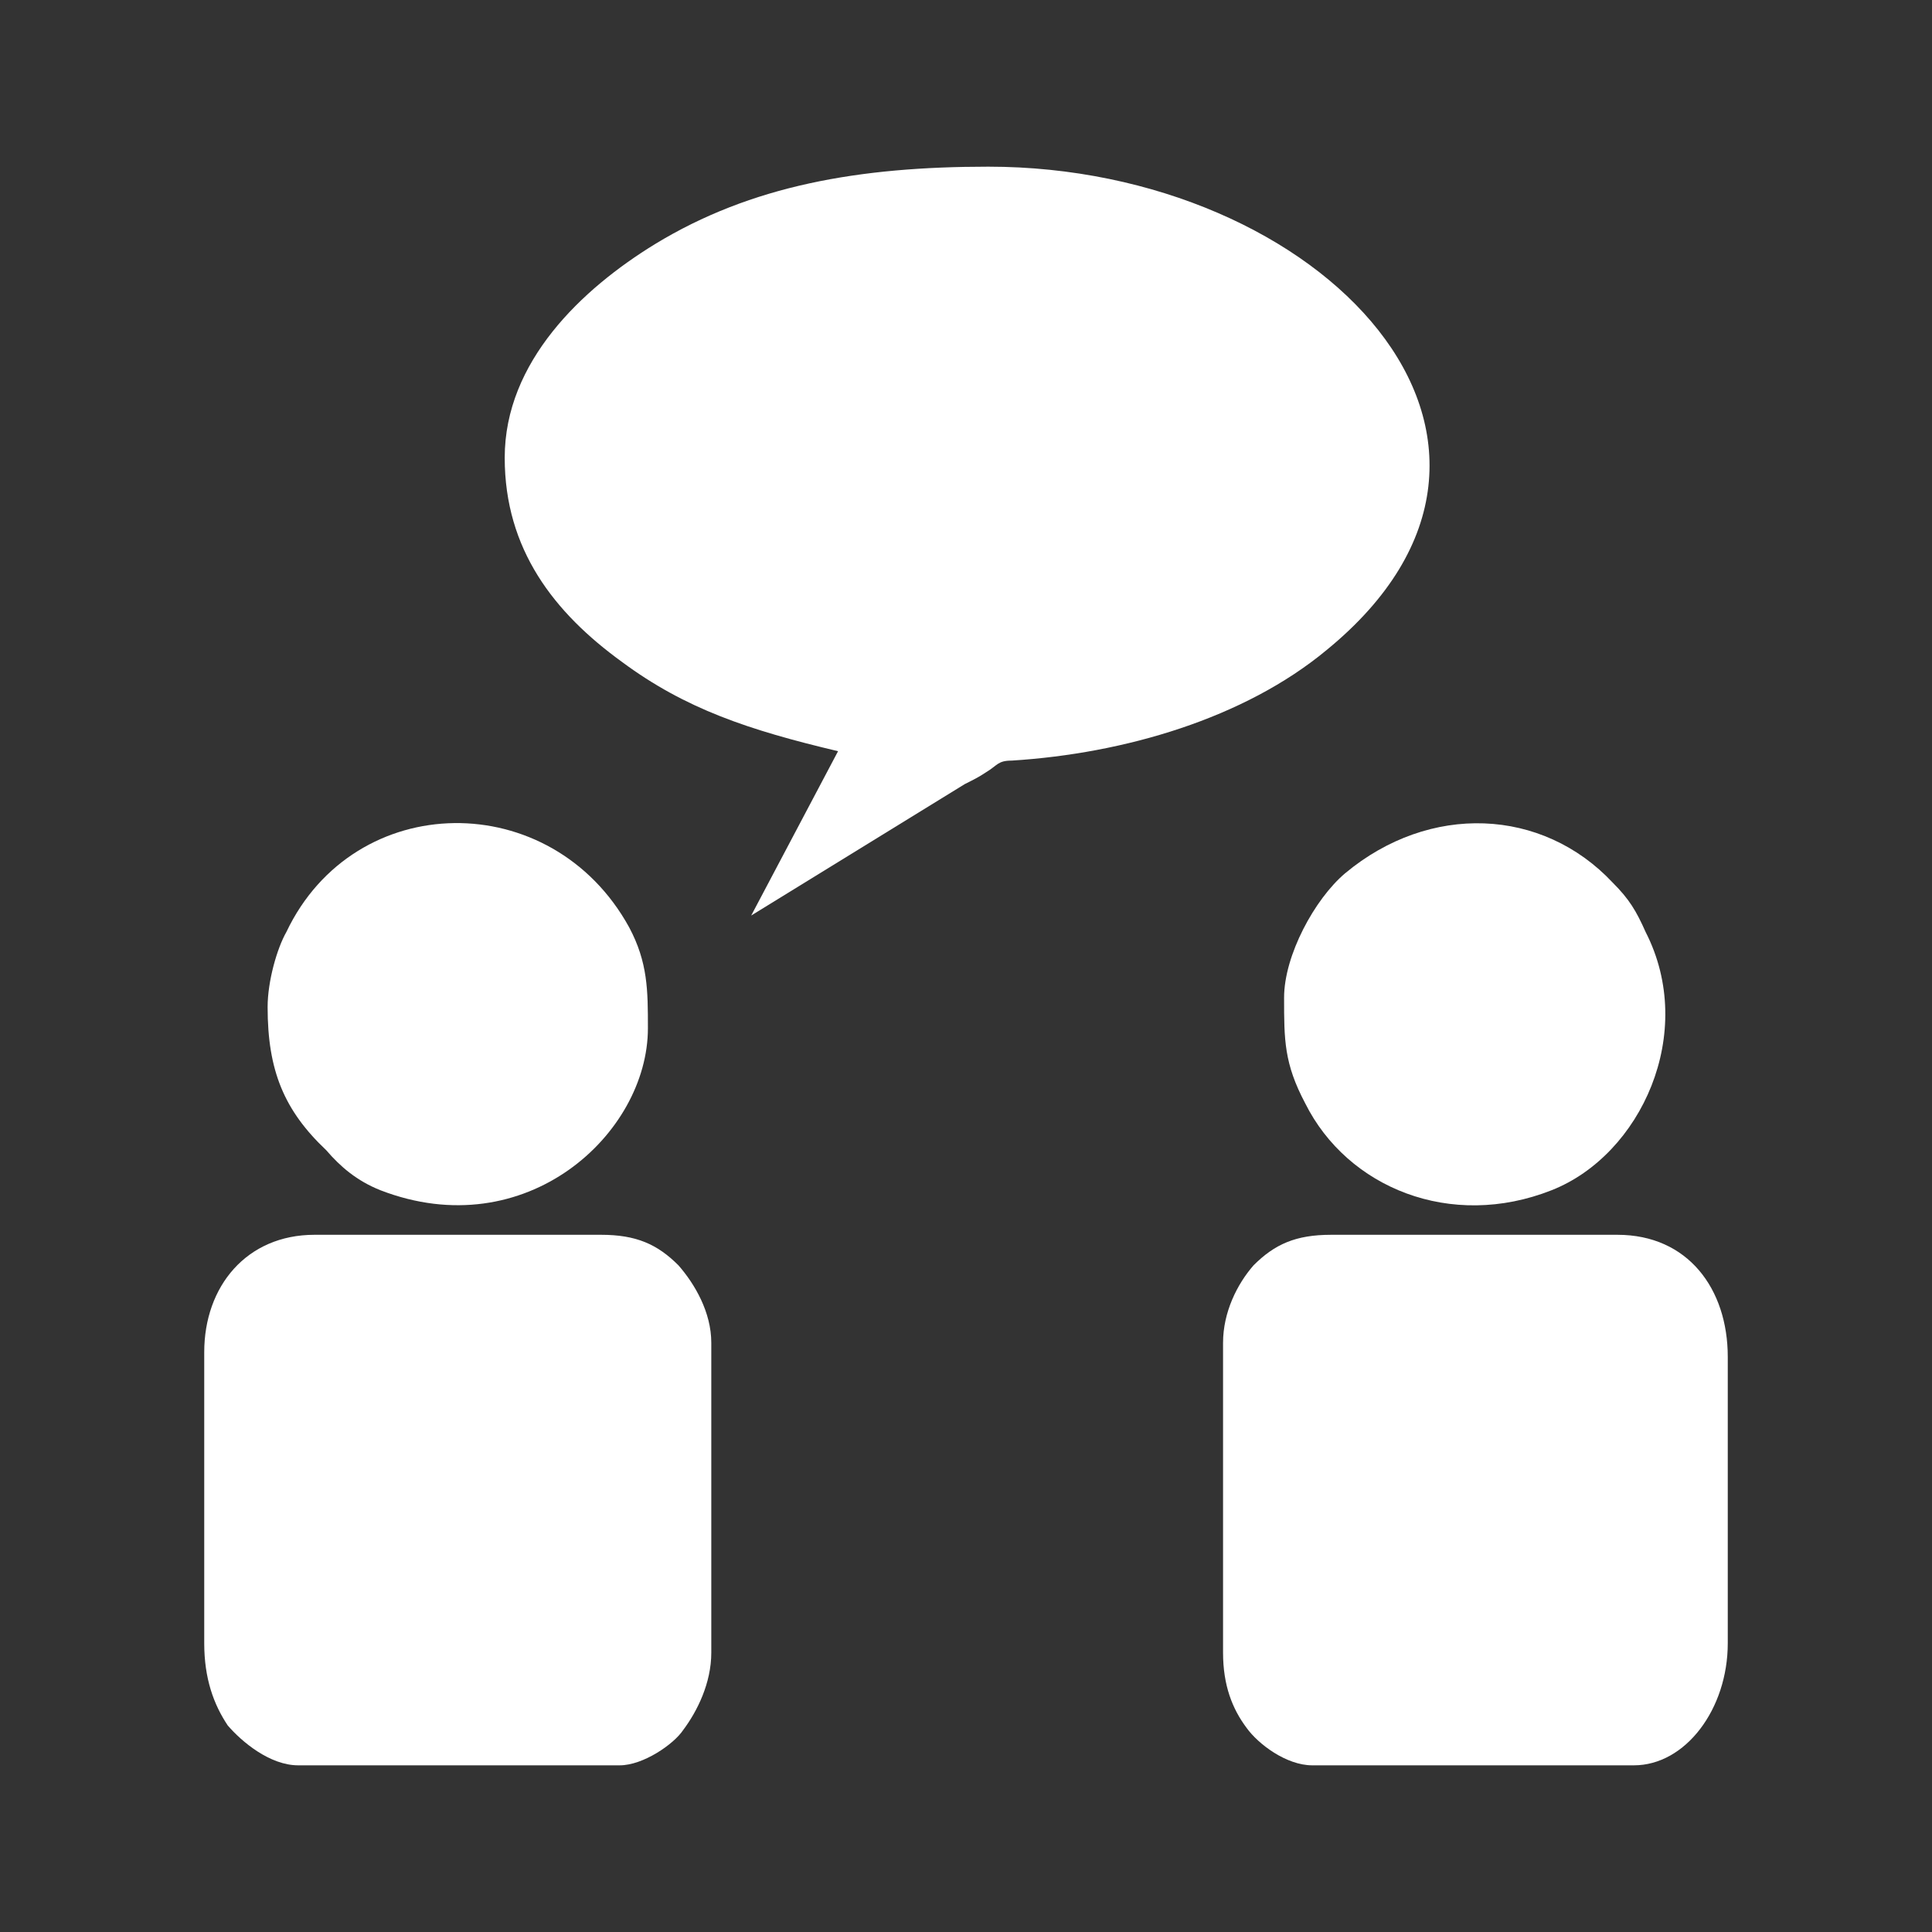
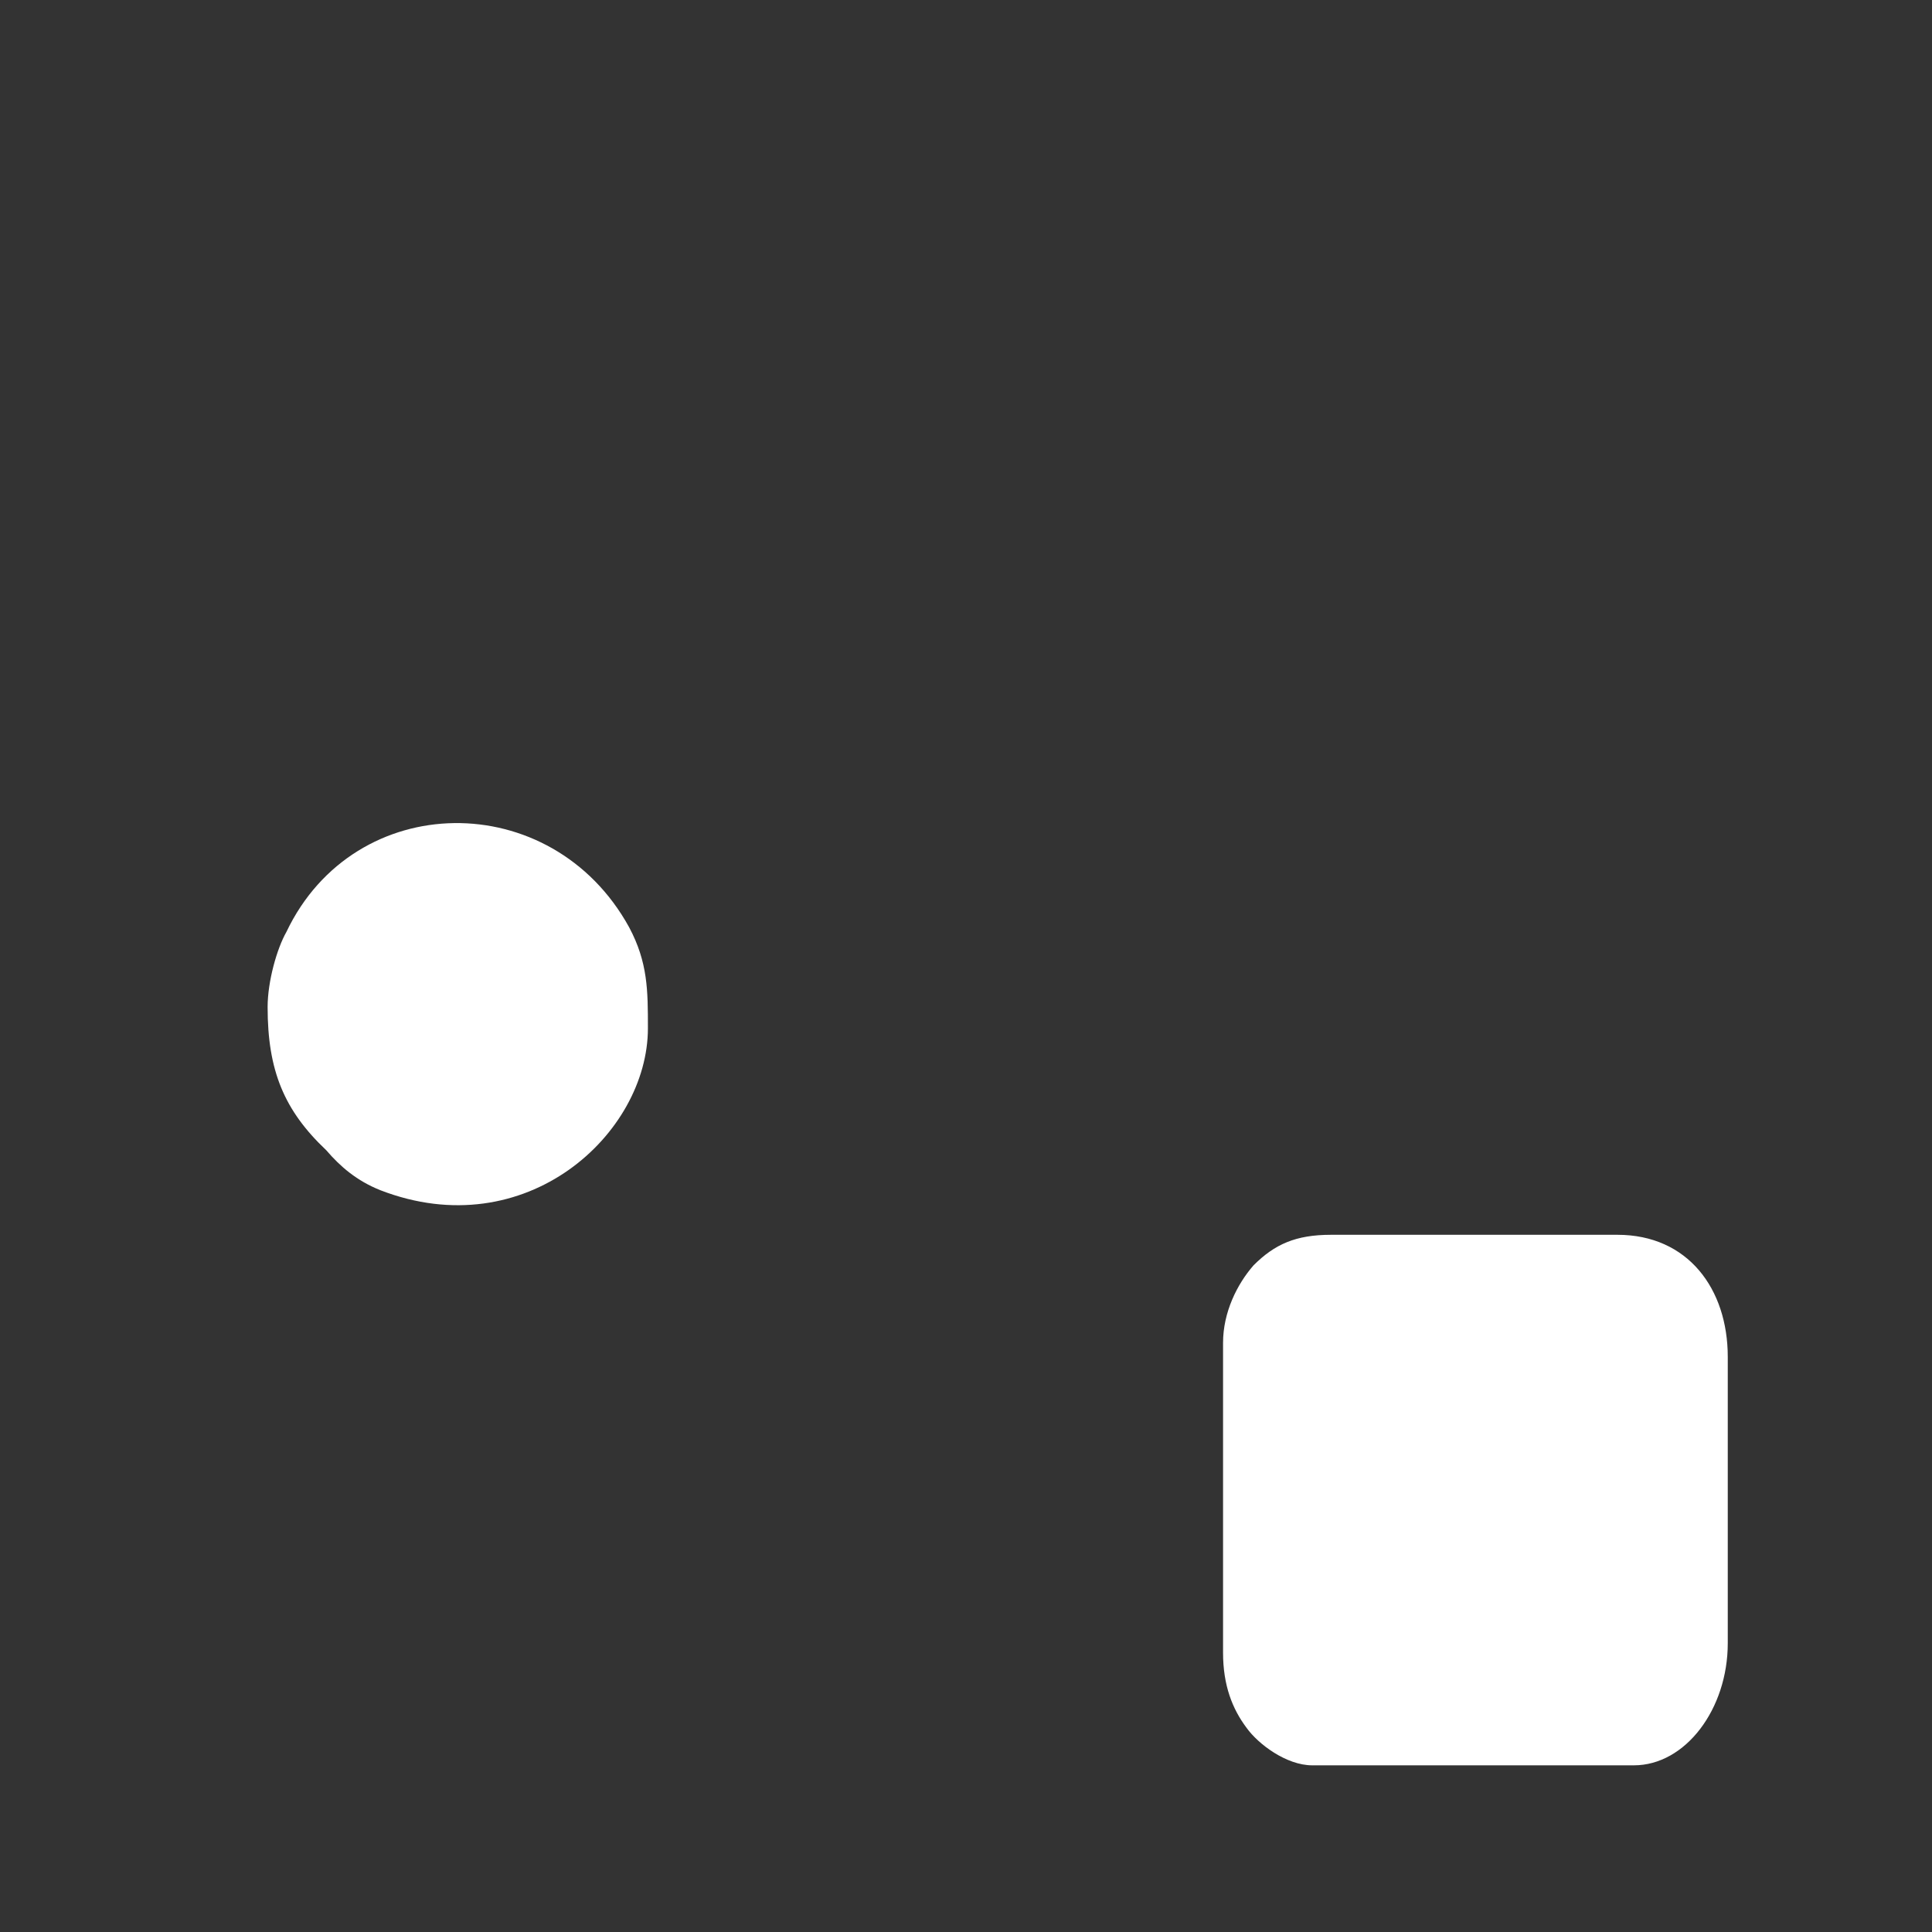
<svg xmlns="http://www.w3.org/2000/svg" xml:space="preserve" width="150px" height="150px" version="1.1" style="shape-rendering:geometricPrecision; text-rendering:geometricPrecision; image-rendering:optimizeQuality; fill-rule:evenodd; clip-rule:evenodd" viewBox="0 0 8.23 8.23">
  <rect x="0" y="0" width="8.23" height="8.23" fill="#333333" stroke="none" />
  <defs>
    <style type="text/css">
   
    .fil0 {fill:none}
    .fil1 {fill:#fff}
   
  </style>
  </defs>
  <g id="Camada_x0020_1">
-     <rect class="fil0" width="8.23" height="8.23" />
    <g id="_2740496333904">
-       <path class="fil1" d="M2.15 1.95c0,0.39 0.21,0.66 0.5,0.87 0.27,0.2 0.54,0.29 0.92,0.38l-0.37 0.7 0.91 -0.56c0.04,-0.02 0.06,-0.03 0.09,-0.05 0.05,-0.03 0.05,-0.05 0.11,-0.05 0.48,-0.03 0.99,-0.18 1.34,-0.47 1.09,-0.89 -0.02,-2.06 -1.44,-2.06 -0.55,0 -1.01,0.08 -1.42,0.33 -0.31,0.19 -0.64,0.5 -0.64,0.91z" />
-       <path class="fil1" d="M0.87 5.76l0 1.24c0,0.15 0.04,0.26 0.1,0.35 0.06,0.07 0.18,0.17 0.3,0.17l1.37 0c0.1,0 0.23,-0.09 0.27,-0.15 0.06,-0.08 0.12,-0.2 0.12,-0.33l0 -1.32c0,-0.13 -0.07,-0.25 -0.14,-0.33 -0.09,-0.09 -0.18,-0.13 -0.33,-0.13l-1.22 0c-0.29,0 -0.47,0.22 -0.47,0.5z" />
      <path class="fil1" d="M5.21 5.72l0 1.32c0,0.14 0.04,0.24 0.1,0.32 0.05,0.07 0.17,0.16 0.28,0.16l1.37 0c0.22,0 0.4,-0.24 0.4,-0.52l0 -1.22c0,-0.29 -0.17,-0.52 -0.47,-0.52l-1.22 0c-0.15,0 -0.24,0.04 -0.33,0.13 -0.07,0.08 -0.13,0.2 -0.13,0.33z" />
      <path class="fil1" d="M1.14 4.29c0,0.27 0.07,0.44 0.25,0.61 0.06,0.07 0.13,0.13 0.23,0.17 0.62,0.24 1.14,-0.24 1.14,-0.69 0,-0.16 0,-0.28 -0.08,-0.43 -0.33,-0.6 -1.17,-0.59 -1.46,0.02 -0.04,0.07 -0.08,0.21 -0.08,0.32z" />
-       <path class="fil1" d="M5.47 4.25c0,0.18 0,0.28 0.09,0.45 0.18,0.36 0.62,0.54 1.05,0.37 0.38,-0.15 0.62,-0.67 0.4,-1.1 -0.04,-0.09 -0.07,-0.14 -0.14,-0.21 -0.3,-0.32 -0.78,-0.34 -1.14,-0.04 -0.13,0.11 -0.26,0.35 -0.26,0.53z" />
    </g>
  </g>
</svg>